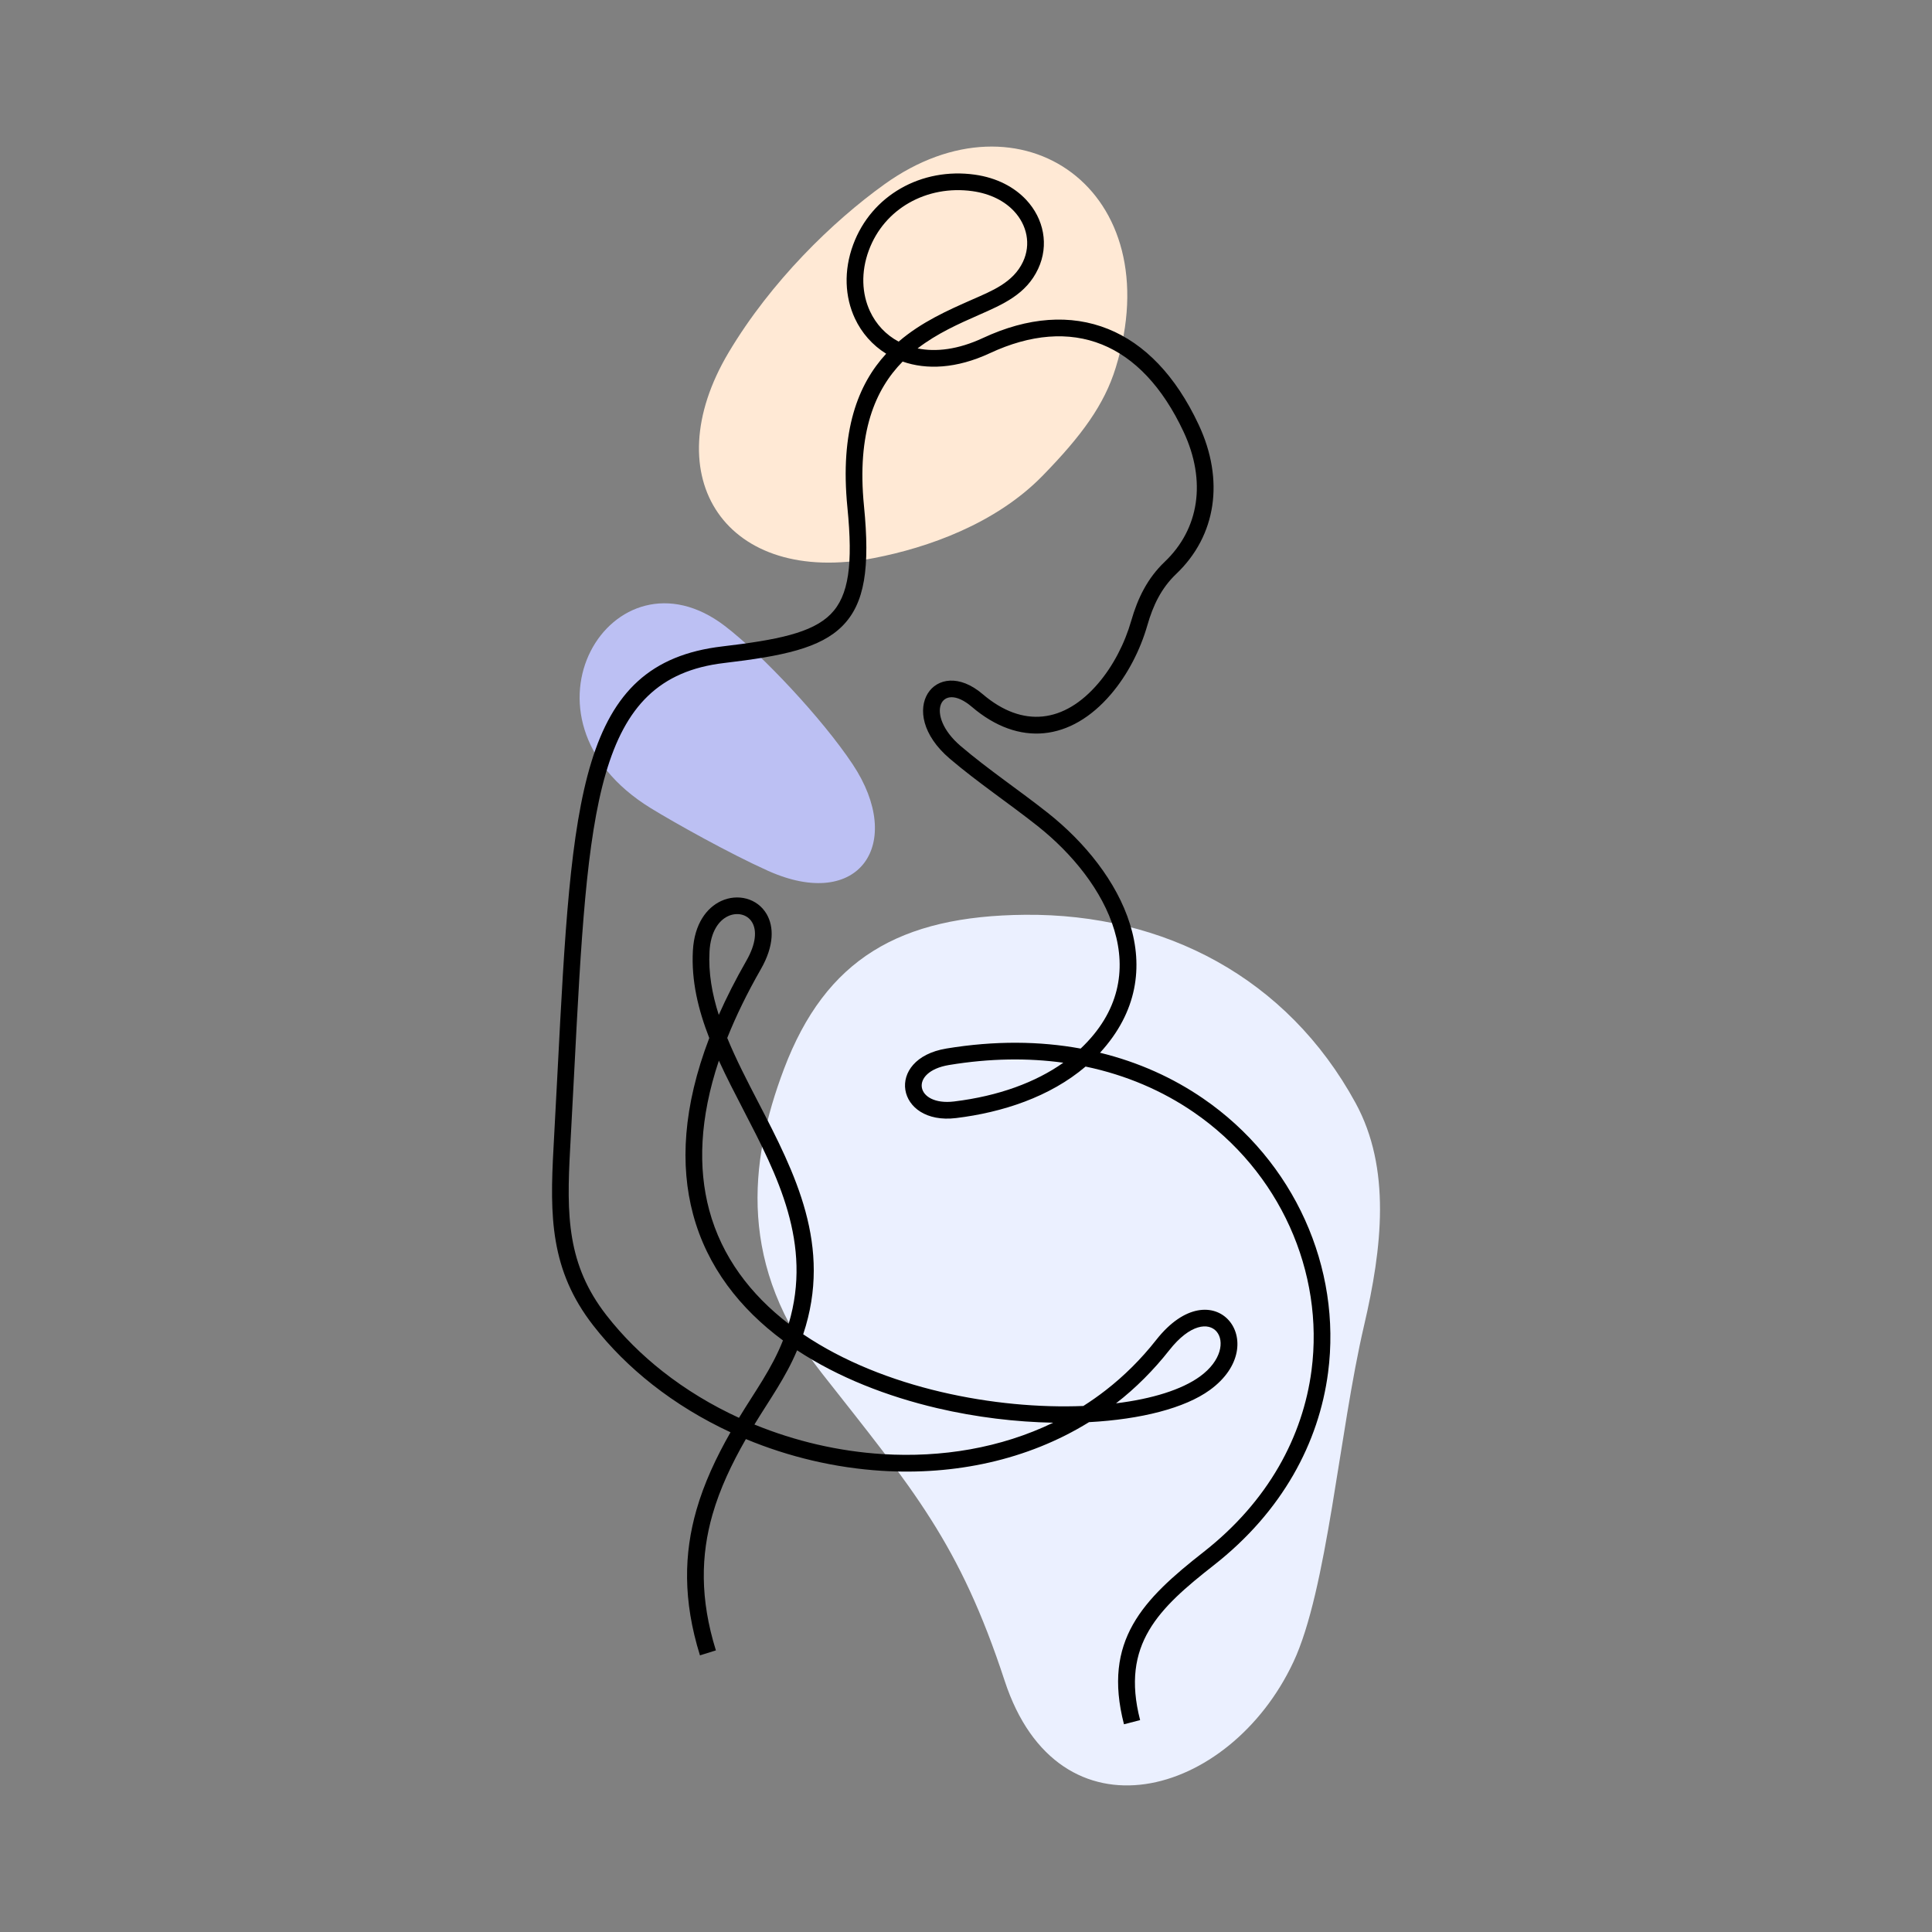
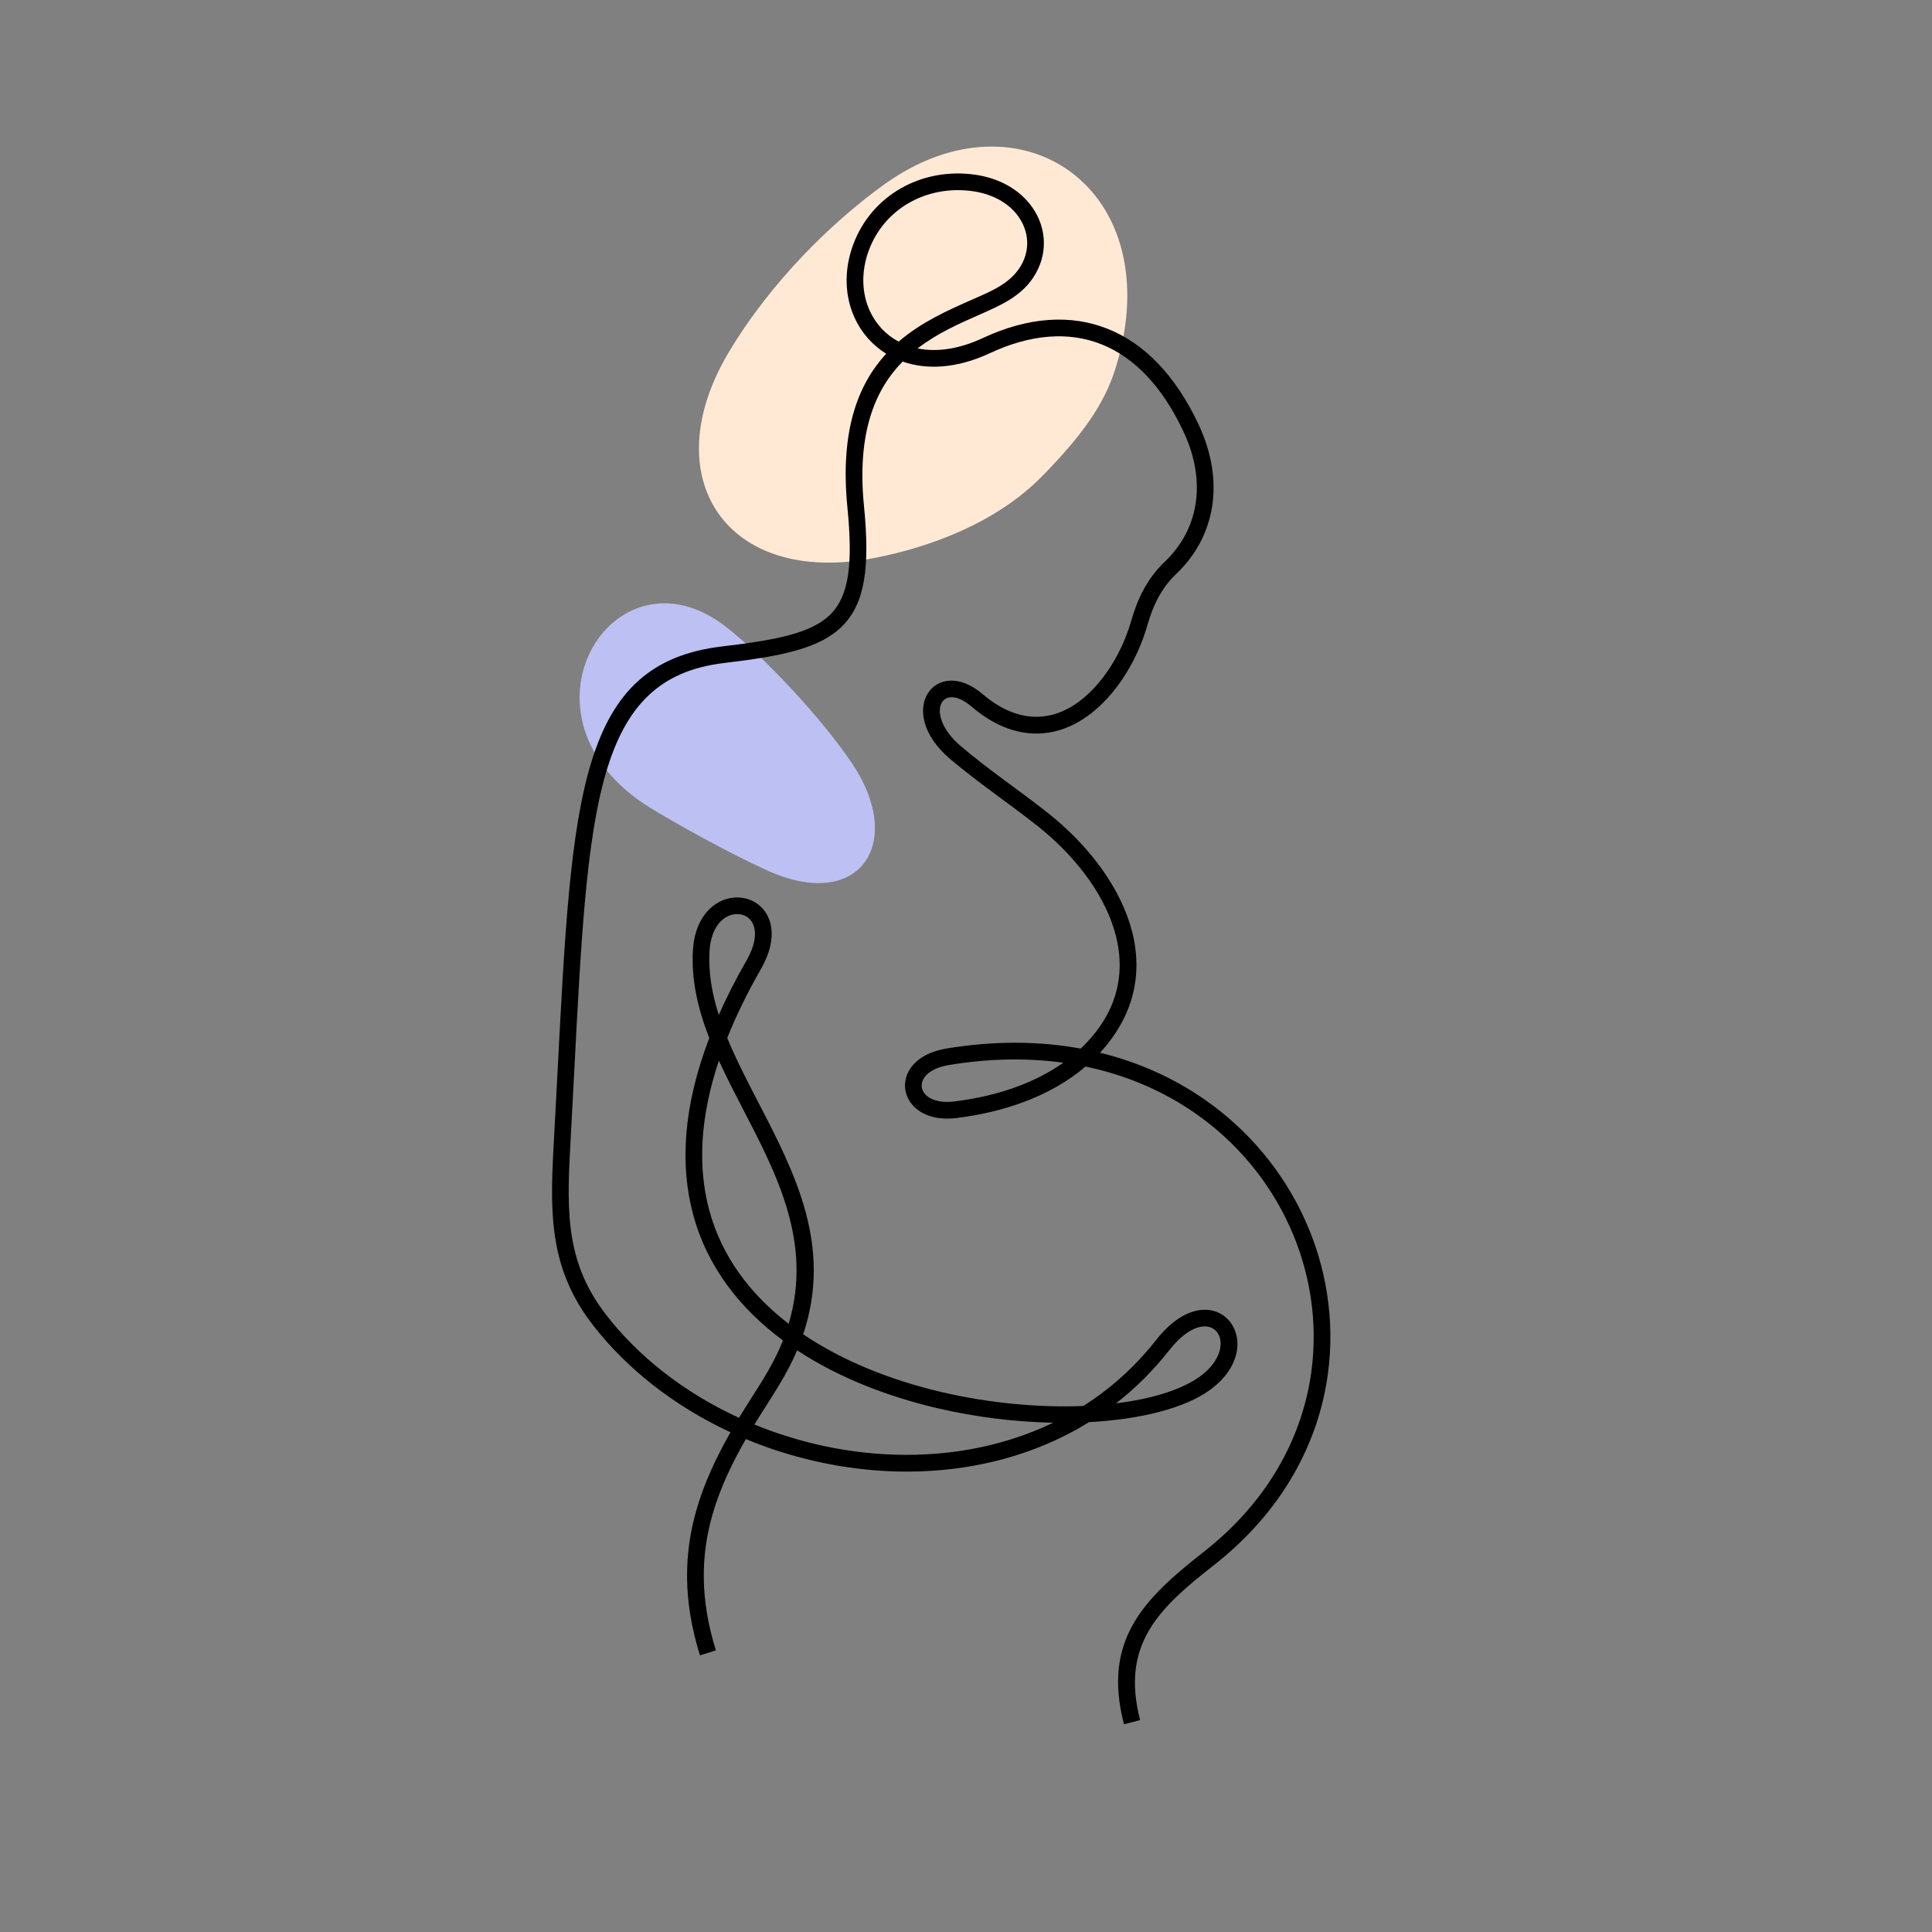
<svg xmlns="http://www.w3.org/2000/svg" id="a" viewBox="0 0 1400 1400">
  <rect x="0" y="0" width="1400" height="1400" fill="#808080" stroke="none" />
-   <path d="M937.21,1204.44c24.58-52.36,33.16-166.39,51.22-243.83,13.16-56.41,19.74-113.92-6.15-161.38-49.51-90.74-138.54-137.23-239.45-136.34-90.8.8-144.54,31.93-174.74,111.75-25.83,68.29-33.23,143.3,27.49,220.49,66.48,84.51,99.7,123.02,132.43,222.83,39.1,119.3,163.05,84.8,209.19-13.52Z" style="fill:#ebf0ff; fill-rule:evenodd;" />
  <path d="M633.4,404.38c38.95-7.53,88.05-24.78,122.04-59.57,28.39-29.06,44.76-51.54,53.02-78.26,39.75-128.62-68.68-204.03-167.62-132.96-37.55,26.97-82.13,70.31-112.79,121.73-54.12,90.76-1.71,169.74,105.35,149.06Z" style="fill:#ffe9d5; fill-rule:evenodd;" />
  <path d="M617.88,553.84c-22-33.13-66.15-80-92.61-100.23-81.06-61.98-160.41,66.57-53.6,132.07,17.54,10.76,56.74,32.68,84.66,45.25,66.47,29.92,99.72-19.63,61.55-77.1Z" style="fill:#bcc0f3; fill-rule:evenodd;" />
  <path d="M814.46,1249.43c-15.66-60.63,13.76-90.39,57.7-124.8,47.06-36.85,71.99-83.9,78.22-131.62,4.65-35.61-1.09-71.65-15.79-104.16-14.71-32.52-38.4-61.48-69.62-82.91-22.39-15.37-48.67-26.88-78.32-33.07-25.97,22.1-60.42,33.25-93.83,37.32-43.63,5.31-52.09-42.95-7.01-50.39,35.14-5.8,67.72-5.37,97.27.04,56.46-53.44,19.07-121.46-31.21-161.28-20.87-16.53-43.51-31.64-63.66-48.83-40.42-34.49-10.07-75.72,23.87-46.73,29.05,24.81,59.19,20.94,83.76-7.84,10.89-12.74,19.21-29,23.9-45.36,4.7-16.37,11.76-30.79,24.23-42.68,12.54-11.92,20.12-26.56,22.49-42.58,2.4-16.18-.46-33.85-8.8-51.66-15.37-32.82-35.66-53.77-59.12-63.24-24.03-9.71-51.74-7.47-81.18,6.26-24.29,11.33-46.03,12.15-63.28,6.1-19.81,20.15-33.3,51.3-28.01,104.62,4.44,44.8.64,70.57-15.59,86.94-16.01,16.15-43.14,21.85-85.79,26.88-93.82,11.06-98.61,103.54-108.62,296.78-.92,17.72-1.88,36.27-2.92,55.12-1.34,24.16-1.92,45.38,1.48,65.07,3.33,19.3,10.55,37.33,24.81,55.65,11.74,15.08,25.51,28.73,40.81,40.76,16.8,13.21,35.44,24.49,55.24,33.59,11.37-18.84,23.69-35.31,31.87-56.08-31.1-23.02-54.91-53.2-65.16-91.48-9.51-35.52-7.28-77.84,11.76-127.65-8.02-20.59-13.08-41.48-11.87-63.38,1.08-19.46,10.07-31.09,20.45-35.91,11.9-5.52,26.25-2.12,33.01,9.5,5.24,9.02,5.6,22.75-4.2,39.86-10,17.45-18.06,34.06-24.37,49.86,6.37,15.54,14.41,31.07,22.56,46.78,26.45,51.02,53.86,103.95,32.48,167.96,29.1,19.69,64.13,33.37,99.9,41.77,35.44,8.32,71.47,11.47,103.11,10.18,5.57-3.54,11.01-7.36,16.29-11.47,13.23-10.29,25.49-22.39,36.48-36.37,41.61-52.92,85.45,2.52,38.85,36.3-18.07,13.1-49.84,21.23-87.51,23.26-44.86,27.74-97.75,38.53-150.22,35.26-33.72-2.11-67.29-10.03-98.43-23-10.34,18.04-18.82,35.97-24.19,54.68-8.41,29.35-9.23,60.94,2.46,98.45l-11.55,3.6c-12.48-40.06-11.58-73.87-2.55-105.37,5.57-19.43,14.21-37.86,24.69-56.28-20.26-9.41-39.34-21-56.57-34.55-16.07-12.64-30.55-26.98-42.89-42.84-15.61-20.05-23.52-39.84-27.17-61.05-3.59-20.81-3-42.8-1.62-67.76,1.08-19.53,2.02-37.7,2.92-55.07,10.36-200.15,15.32-295.93,119.32-308.19,39.97-4.71,65.12-9.78,78.6-23.38,13.27-13.38,16.18-36.35,12.13-77.24-5.55-55.99,7.86-89.51,28.09-111.49-9.92-6.14-17.75-15.02-22.68-25.6-7.23-15.5-8.25-34.49-1.24-53.43,6.66-17.98,19.01-31.89,34.4-40.72,15.7-9.01,34.57-12.7,53.75-10,16.03,2.25,28.66,9.07,37.22,18.22,12.79,13.67,16.69,32.84,8.67,50-8.68,18.59-25.58,25.77-43.1,33.5-14.21,6.27-30.12,13.29-44.26,24.19,13.3,2.72,29.39.84,47.35-7.54,32.55-15.18,63.53-17.51,90.79-6.5,26.31,10.63,48.83,33.61,65.56,69.35,9.38,20.04,12.57,40.06,9.84,58.52-2.77,18.7-11.57,35.74-26.13,49.59-10.92,10.41-16.81,22.92-20.92,37.24-5.14,17.92-14.32,35.81-26.36,49.91-28.97,33.92-66.62,38.37-100.81,9.16-22.91-19.57-34.38,5.98-8.15,28.36,20,17.07,42.55,32.13,63.28,48.55,53.56,42.42,92.36,114.23,37.74,173.74,28.01,6.84,53.06,18.28,74.69,33.13,33.11,22.73,58.23,53.44,73.83,87.93,15.61,34.5,21.69,72.8,16.74,110.7-6.63,50.71-33.01,100.6-82.77,139.58-39.82,31.19-67.63,57.29-53.43,112.25l-11.69,3.03h0ZM770.53,770.09c-25.46-3.52-53.15-3.25-82.79,1.65-29.36,4.84-24.47,29.85,3.64,26.43,32.45-3.95,59.2-13.97,79.14-28.08h0ZM651.18,247.56c16.53-14.24,35.96-22.82,53.1-30.38,14.34-6.32,29.95-12.36,37.04-27.53,5.92-12.66,2.86-26.6-6.54-36.65-6.76-7.22-16.94-12.63-30.07-14.48-16.47-2.31-32.65.84-46.08,8.54-13,7.45-23.43,19.19-29.05,34.37-5.84,15.78-5.06,31.46.86,44.15,4.41,9.45,11.55,17.08,20.75,21.97h0ZM546.68,1032.26c29.45,12.07,61.12,19.46,92.93,21.44,42.61,2.66,85.46-4.36,123.55-22.75-26.9-.51-55.7-3.9-84.02-10.54-36.14-8.48-71.63-22.22-101.53-41.93-8.3,19.8-19.94,35.69-30.93,53.78h0ZM808.71,1016.9c26.09-3.2,47.57-9.85,60.81-19.45,31.57-22.89,8.05-57.52-22.23-19.02-11.12,14.14-24.32,27.49-38.59,38.47h0ZM513.88,876.7c9.14,34.13,30.1,61.41,57.62,82.58,17.35-58.19-8.13-107.39-32.73-154.85-6.22-12.01-12.39-23.91-17.85-35.85-14.02,41.96-15.15,77.81-7.04,108.12h0ZM520.85,735.45c5.59-12.61,12.22-25.68,19.97-39.21,7.3-12.75,7.53-22.14,4.25-27.79-3.62-6.23-11.26-7.47-17.48-4.58-6.77,3.14-12.66,11.33-13.45,25.58-.86,15.55,1.86,30.81,6.71,45.99Z" style="fill-rule:evenodd;" />
</svg>